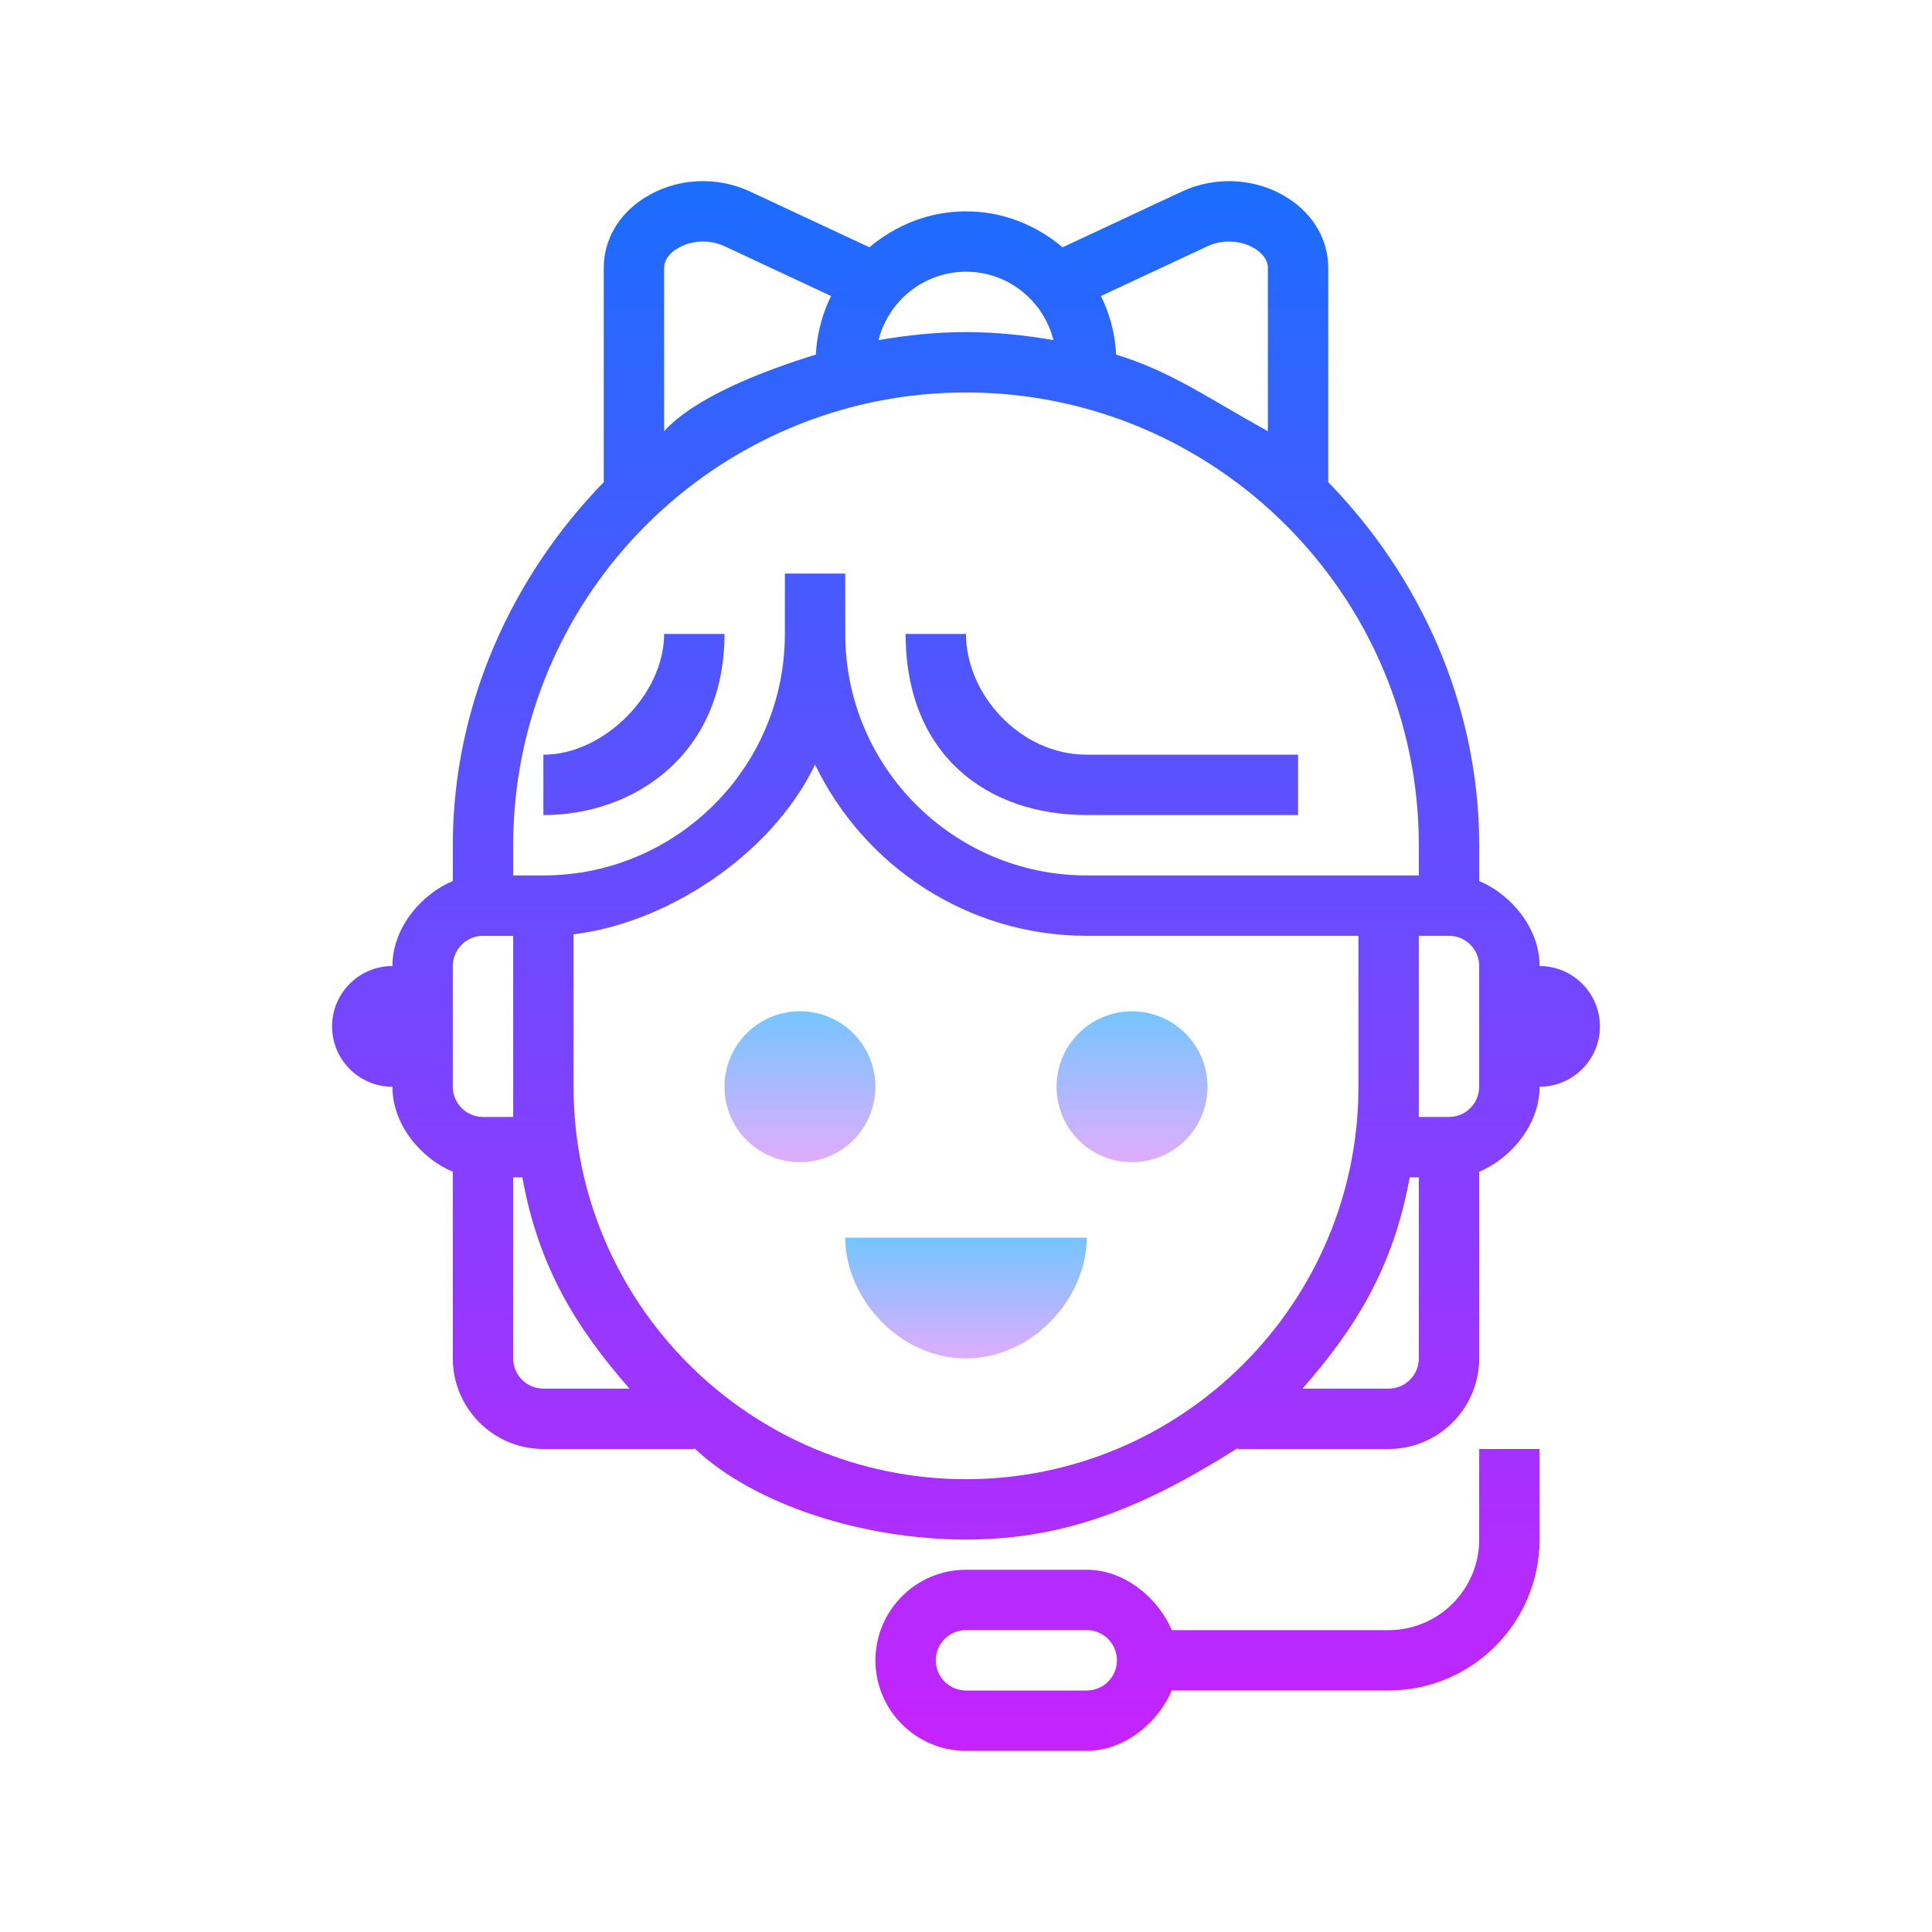
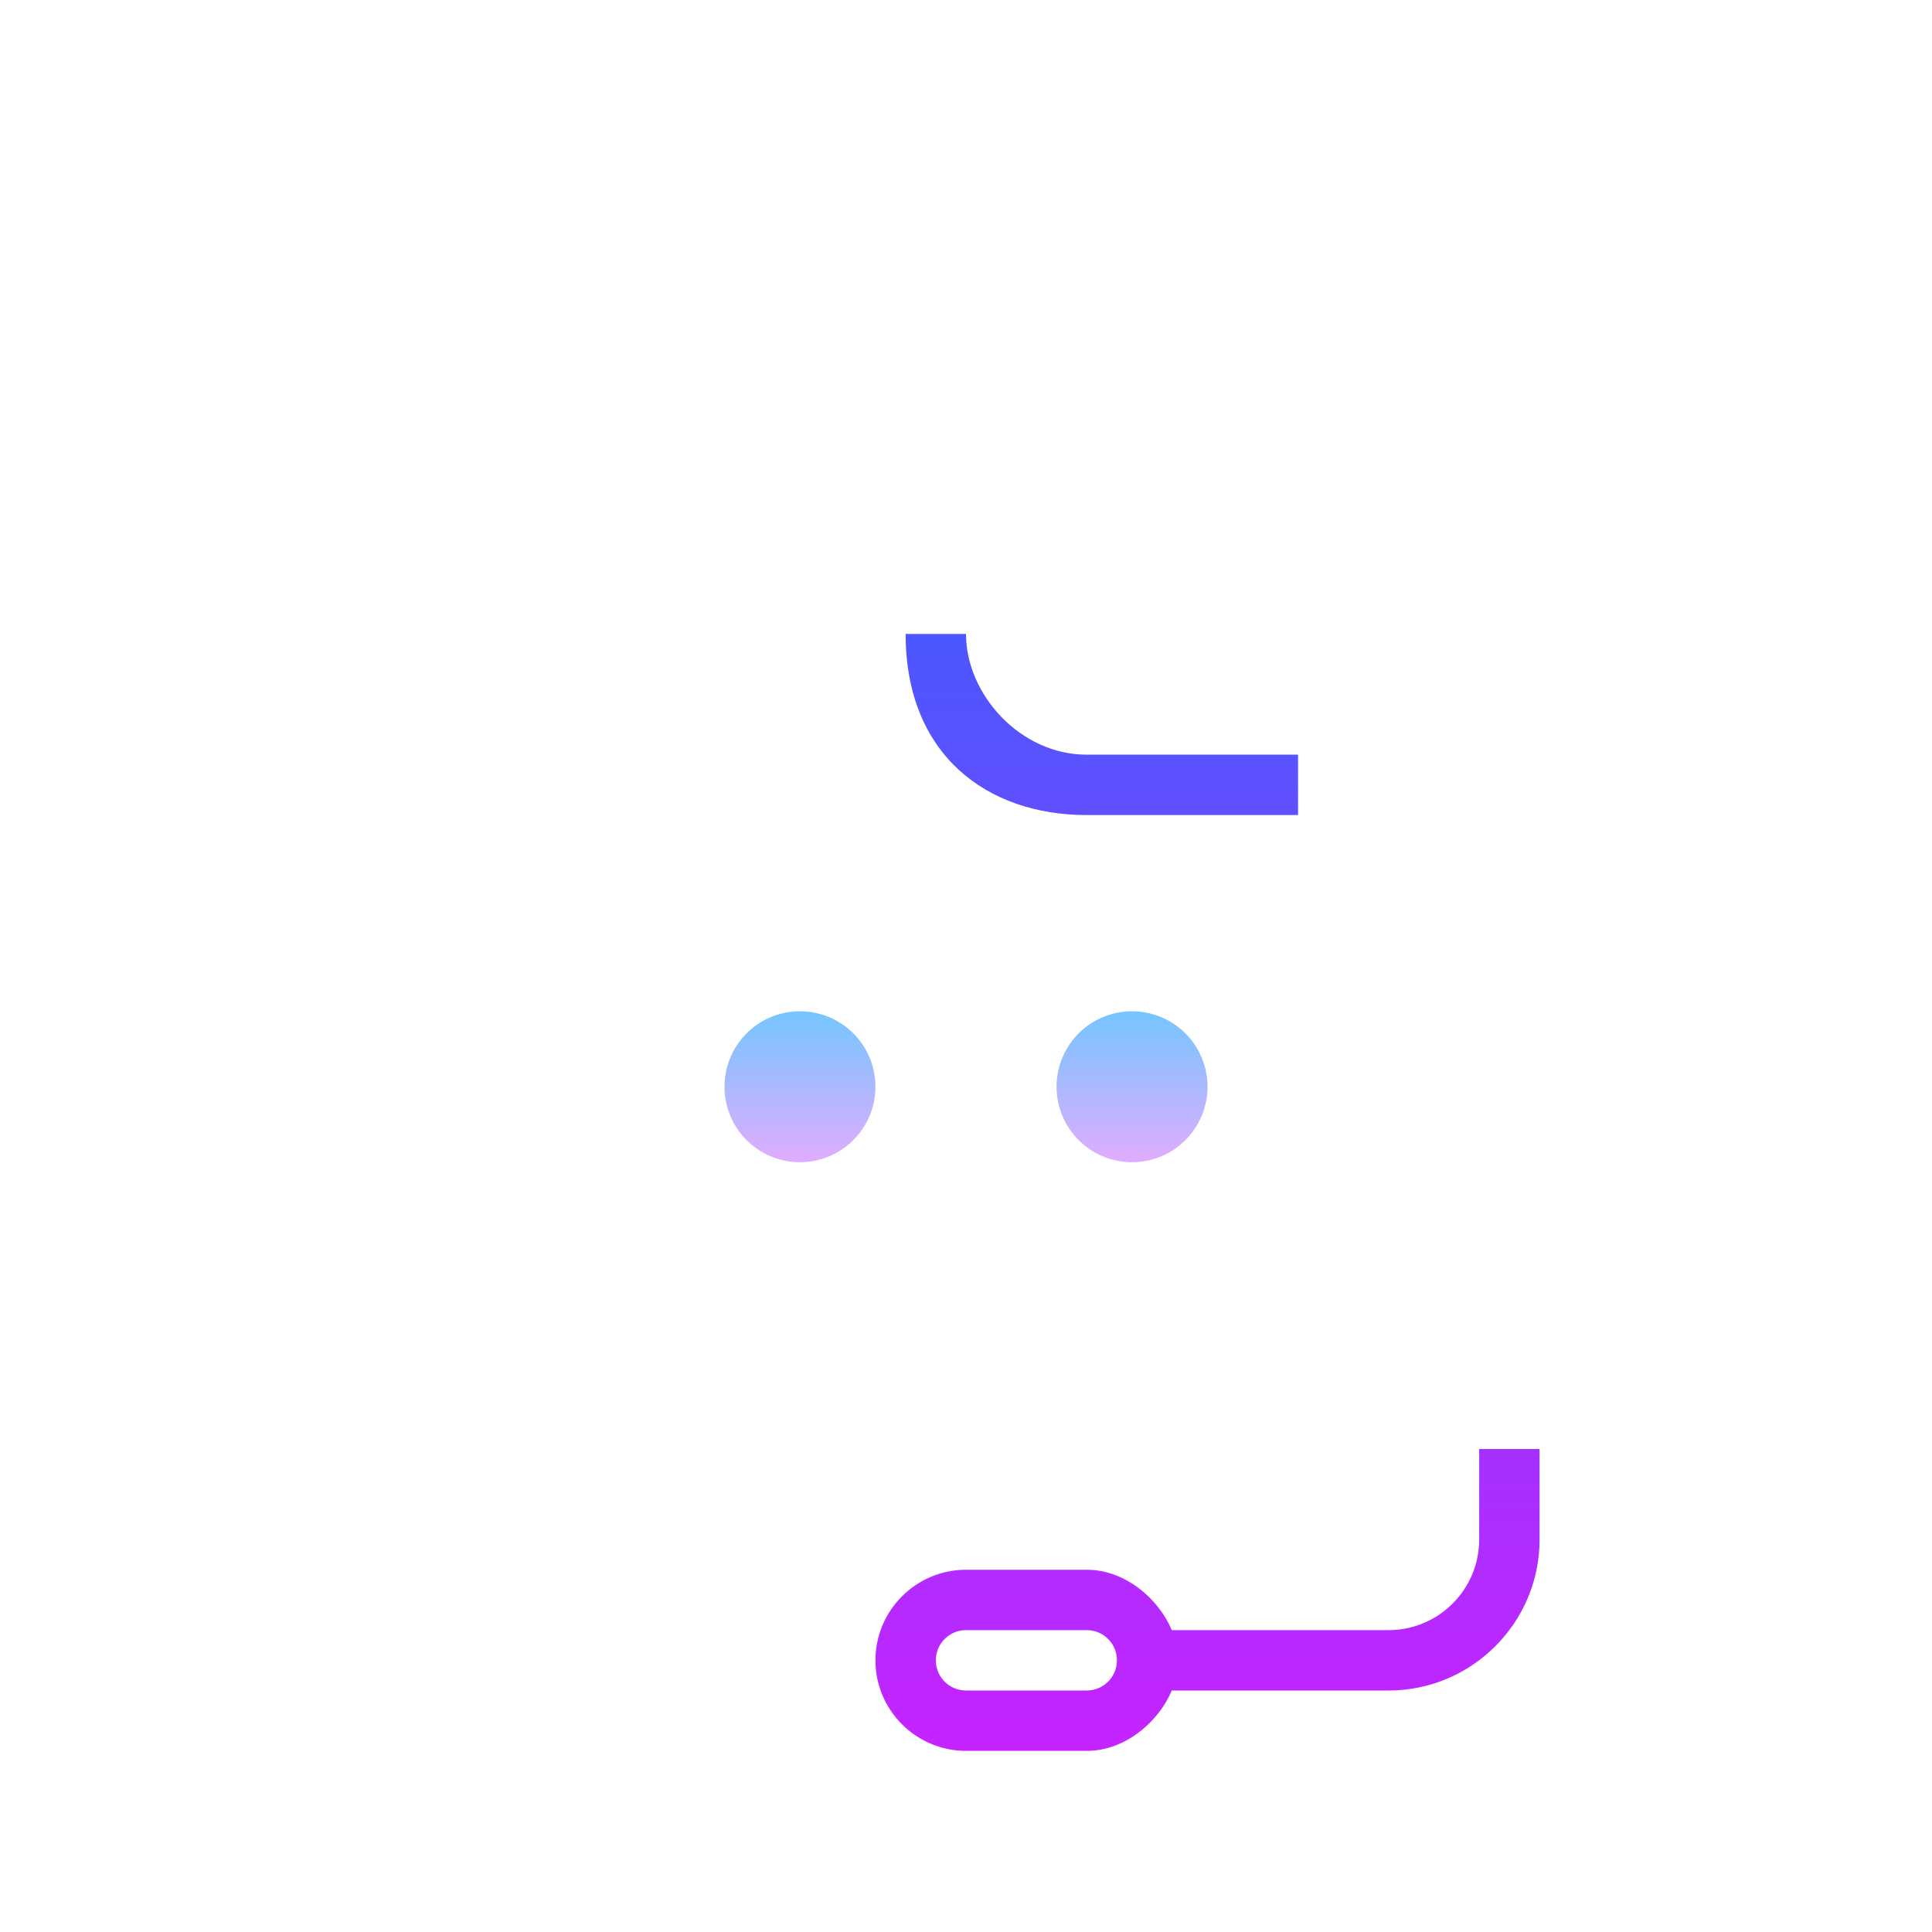
<svg xmlns="http://www.w3.org/2000/svg" viewBox="0 0 64 64">
  <linearGradient id="kFBeJpirebjvOG1WoNl7Ga" x1="37.5" x2="37.5" y1="33.126" y2="38.75" gradientUnits="userSpaceOnUse" spreadMethod="reflect">
    <stop offset="0" stop-color="#6dc7ff" />
    <stop offset="1" stop-color="#e6abff" />
  </linearGradient>
  <path fill="url(#kFBeJpirebjvOG1WoNl7Ga)" d="M37.5 33.5A2.5 2.5 0 1 0 37.5 38.5A2.5 2.5 0 1 0 37.5 33.5Z" />
  <linearGradient id="kFBeJpirebjvOG1WoNl7Gb" x1="26.5" x2="26.5" y1="33.126" y2="38.75" gradientUnits="userSpaceOnUse" spreadMethod="reflect">
    <stop offset="0" stop-color="#6dc7ff" />
    <stop offset="1" stop-color="#e6abff" />
  </linearGradient>
  <path fill="url(#kFBeJpirebjvOG1WoNl7Gb)" d="M26.5 33.5A2.5 2.5 0 1 0 26.5 38.5A2.5 2.5 0 1 0 26.5 33.5Z" />
  <linearGradient id="kFBeJpirebjvOG1WoNl7Gc" x1="32" x2="32" y1="40.75" y2="45.266" gradientUnits="userSpaceOnUse" spreadMethod="reflect">
    <stop offset="0" stop-color="#6dc7ff" />
    <stop offset="1" stop-color="#e6abff" />
  </linearGradient>
-   <path fill="url(#kFBeJpirebjvOG1WoNl7Gc)" d="M28,41c0,2,1.791,4,4,4s4-2,4-4H28z" />
  <linearGradient id="kFBeJpirebjvOG1WoNl7Gd" x1="32" x2="32" y1="5.751" y2="58.809" gradientUnits="userSpaceOnUse" spreadMethod="reflect">
    <stop offset="0" stop-color="#1a6dff" />
    <stop offset="1" stop-color="#c822ff" />
  </linearGradient>
-   <path fill="url(#kFBeJpirebjvOG1WoNl7Gd)" d="M51,32.001c0-1.302-1-2.402-2-2.816v-1.184c0-4.694-2-8.949-5-12.029V8.877 c0-0.932-0.489-1.777-1.343-2.319c-1.033-0.658-2.377-0.74-3.506-0.213L35.2,8.192C34.33,7.46,33.223,7.001,32,7.001 c-1.223,0-2.33,0.459-3.2,1.191l-3.951-1.846c-1.127-0.528-2.471-0.447-3.506,0.212C20.489,7.1,20,7.946,20,8.877v7.095 c-3,3.079-5,7.334-5,12.029v1.184c-1,0.414-2,1.514-2,2.816c-1.103,0-2,0.897-2,2c0,1.103,0.897,2,2,2c0,1.302,1,2.402,2,2.816V45 c0,1.654,1.346,3,3,3h5v-0.028C25,49.864,28.621,51,32,51s6-1.136,9-3.028V48h5c1.654,0,3-1.346,3-3v-6.184c1-0.414,2-1.514,2-2.816 c1.103,0,2-0.897,2-2C53,32.898,52.102,32.001,51,32.001z M39.999,8.157c0.508-0.236,1.129-0.2,1.585,0.089 C41.739,8.344,42,8.557,42,8.877v5.407c-2-1.104-3.198-1.976-5.026-2.537c-0.036-0.695-0.212-1.348-0.504-1.941L39.999,8.157z M32,9.001c1.4,0,2.569,0.967,2.898,2.266c-0.944-0.163-1.908-0.266-2.898-0.266c-0.99,0-1.955,0.103-2.898,0.266 C29.431,9.968,30.6,9.001,32,9.001z M22,8.877c0-0.32,0.261-0.533,0.416-0.632c0.456-0.289,1.079-0.326,1.585-0.088l3.529,1.649 c-0.292,0.592-0.468,1.245-0.504,1.94C25.198,12.308,23,13.18,22,14.284V8.877z M32,13.001c8.271,0,15,6.728,15,15V29h-1h-1h-9 c-4.411,0-8-3.588-8-7.999V19h-2v2.001C26,25.412,22.411,29,18,29h-1v-0.999C17,19.729,23.729,13.001,32,13.001z M15,32.001 c0-0.552,0.449-1,1.001-1H17v5v1H16C15.449,37,15,36.552,15,36V32.001z M17,45v-6h0.303c0.542,3,1.801,5,3.549,7H18 C17.449,46,17,45.552,17,45z M19,36V30.95c3-0.353,6.52-2.556,8-5.62c1.618,3.349,5.039,5.67,9,5.67h9v5c0,7.168-5.832,13-13,13 S19,43.168,19,36z M46,46h-2.851c1.748-2,3.007-4,3.549-7H47v6C47,45.552,46.551,46,46,46z M49,36c0,0.552-0.449,1-1,1h-1v-1v-5h1 c0.552,0,1,0.449,1,1V36z" />
  <linearGradient id="kFBeJpirebjvOG1WoNl7Ge" x1="40" x2="40" y1="5.75" y2="58.809" gradientUnits="userSpaceOnUse" spreadMethod="reflect">
    <stop offset="0" stop-color="#1a6dff" />
    <stop offset="1" stop-color="#c822ff" />
  </linearGradient>
  <path fill="url(#kFBeJpirebjvOG1WoNl7Ge)" d="M49,51c0,1.654-1.346,3-3,3h-7.184c-0.414-1-1.514-2-2.816-2h-4c-1.654,0-3,1.346-3,3 s1.346,3,3,3h4c1.302,0,2.402-1,2.816-2H46c2.757,0,5-2.243,5-5v-3h-2V51z M36,56h-4c-0.552,0-1-0.448-1-1s0.448-1,1-1h4 c0.552,0,1,0.448,1,1S36.552,56,36,56z" />
  <linearGradient id="kFBeJpirebjvOG1WoNl7Gf" x1="21" x2="21" y1="5.749" y2="58.813" gradientUnits="userSpaceOnUse" spreadMethod="reflect">
    <stop offset="0" stop-color="#1a6dff" />
    <stop offset="1" stop-color="#c822ff" />
  </linearGradient>
-   <path fill="url(#kFBeJpirebjvOG1WoNl7Gf)" d="M24,21h-2c0,2-2,4.001-4,4.001v2C21,27.001,24,25,24,21z" />
  <linearGradient id="kFBeJpirebjvOG1WoNl7Gg" x1="36.5" x2="36.5" y1="5.75" y2="58.809" gradientUnits="userSpaceOnUse" spreadMethod="reflect">
    <stop offset="0" stop-color="#1a6dff" />
    <stop offset="1" stop-color="#c822ff" />
  </linearGradient>
  <path fill="url(#kFBeJpirebjvOG1WoNl7Gg)" d="M36,27h7v-2h-7c-2.206,0-4-2-4-4h-2C30,25,32.691,27,36,27z" />
</svg>